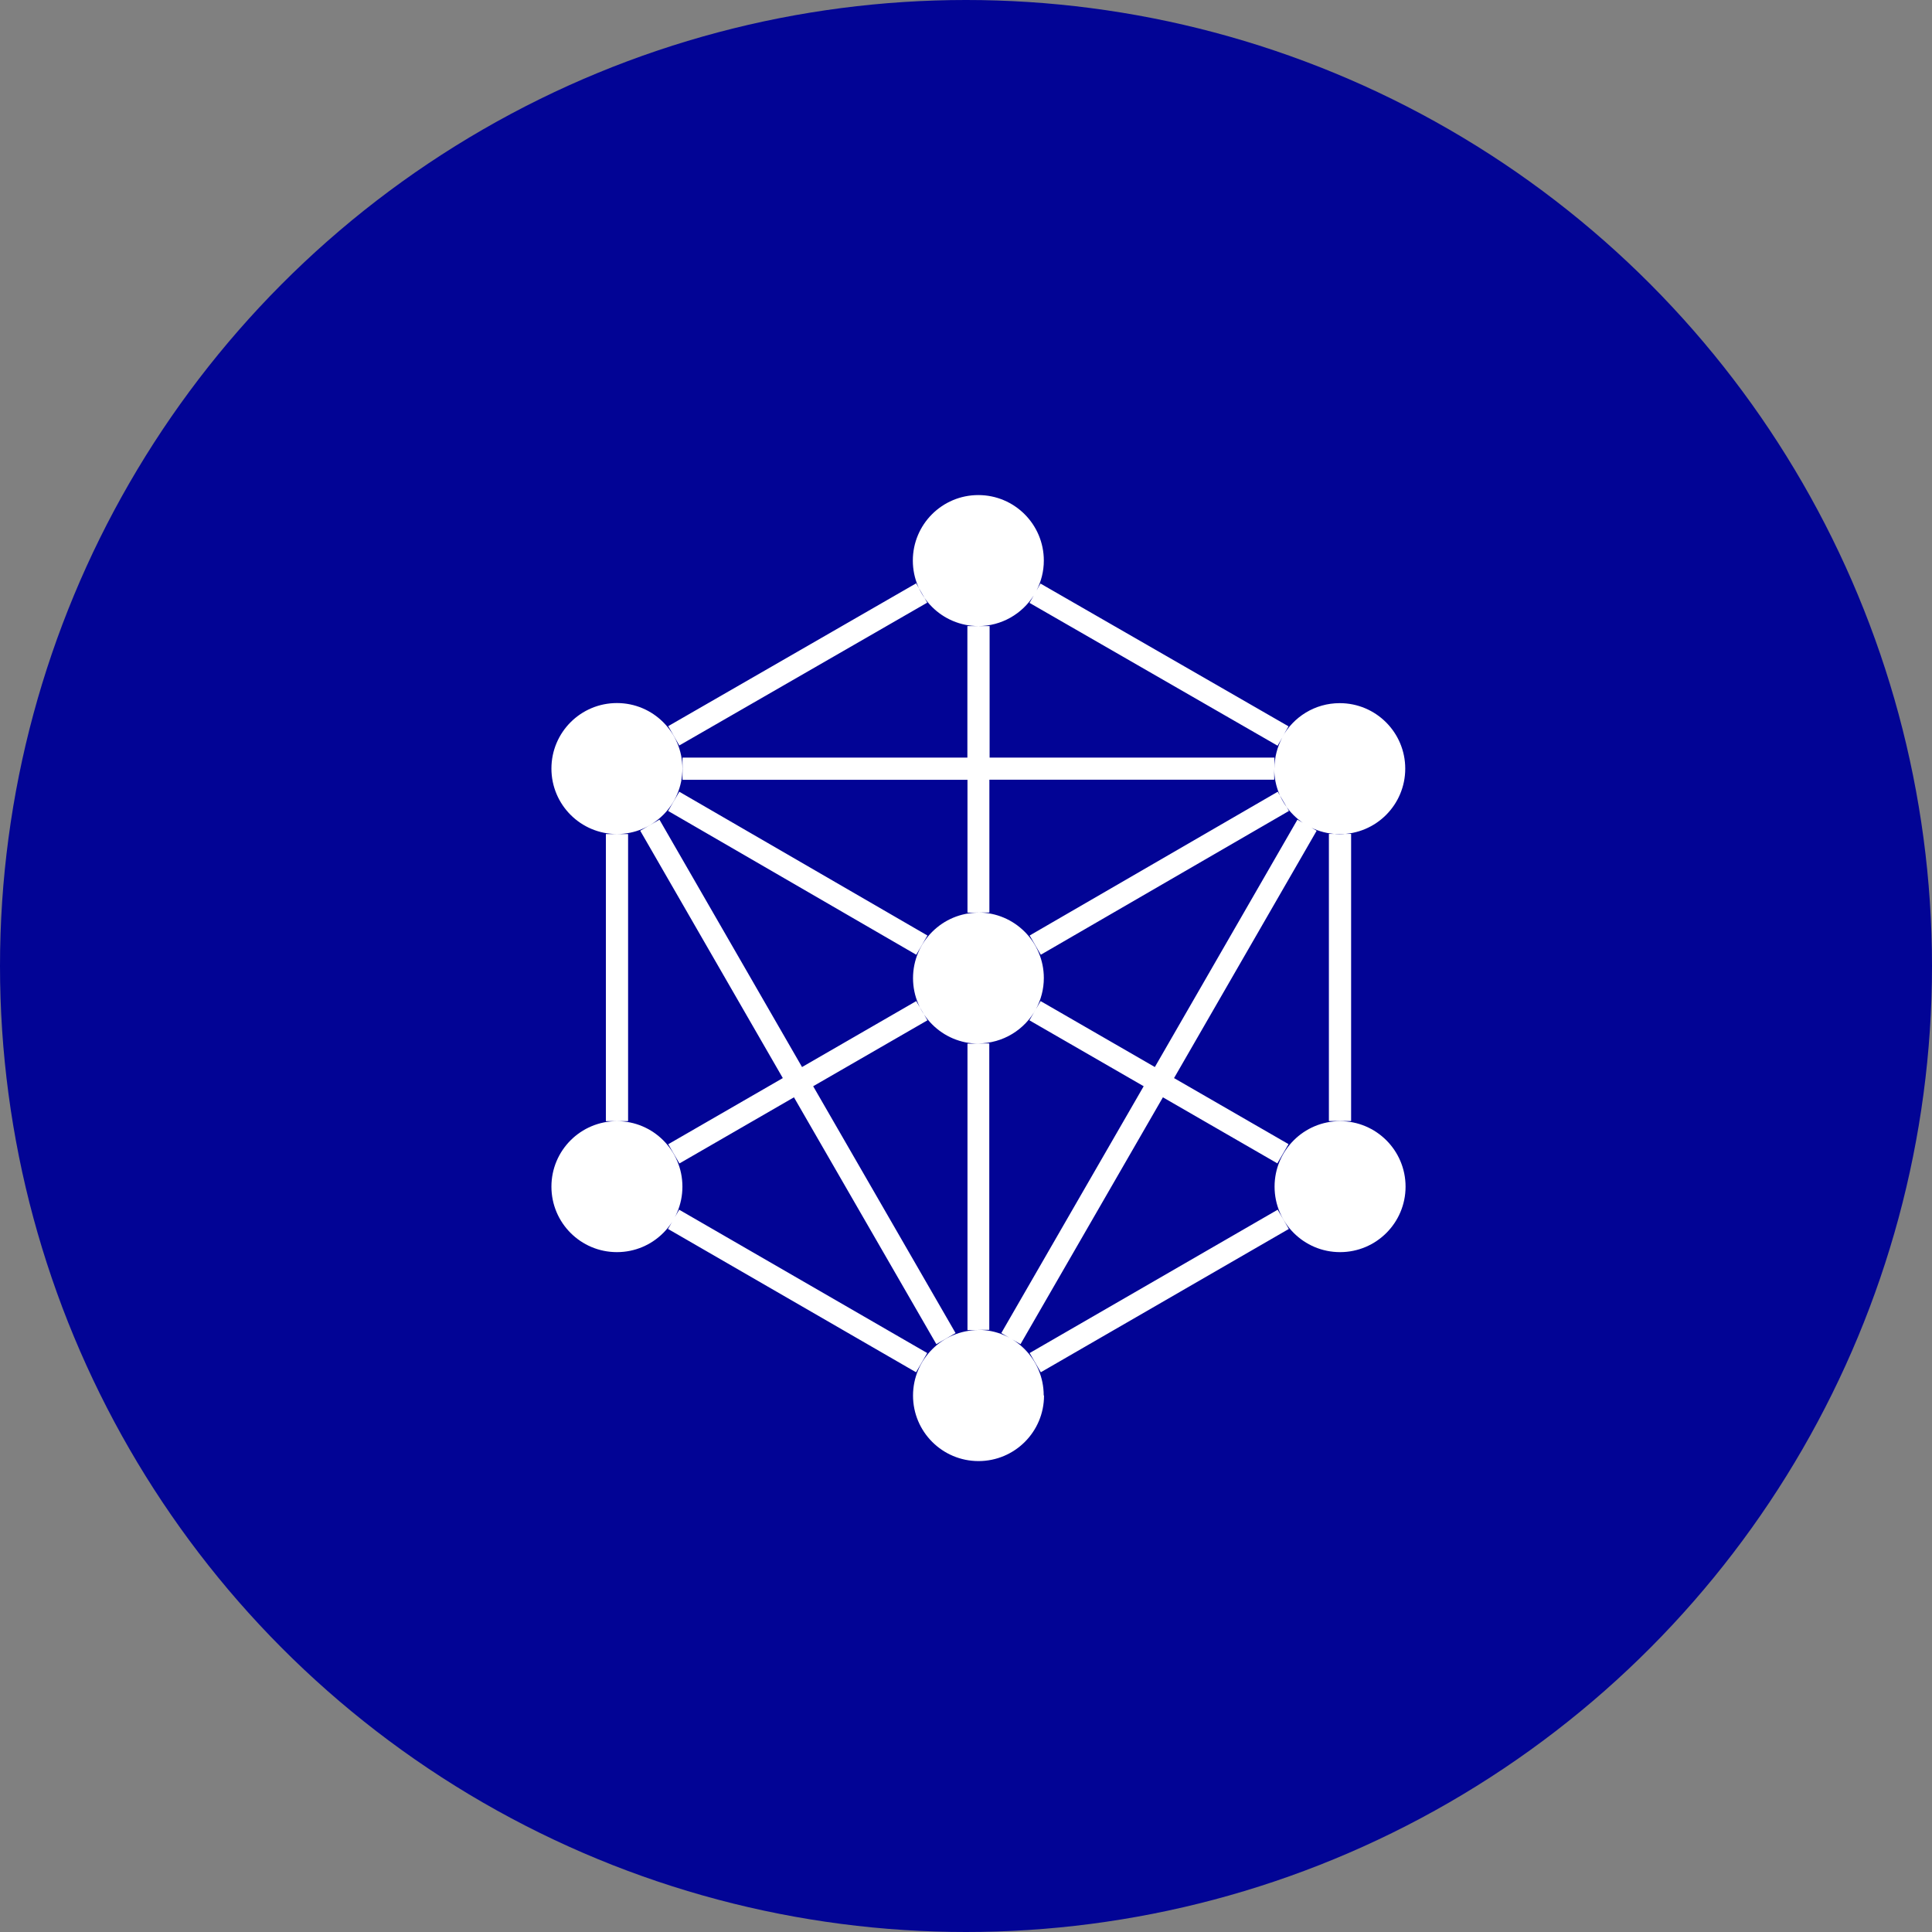
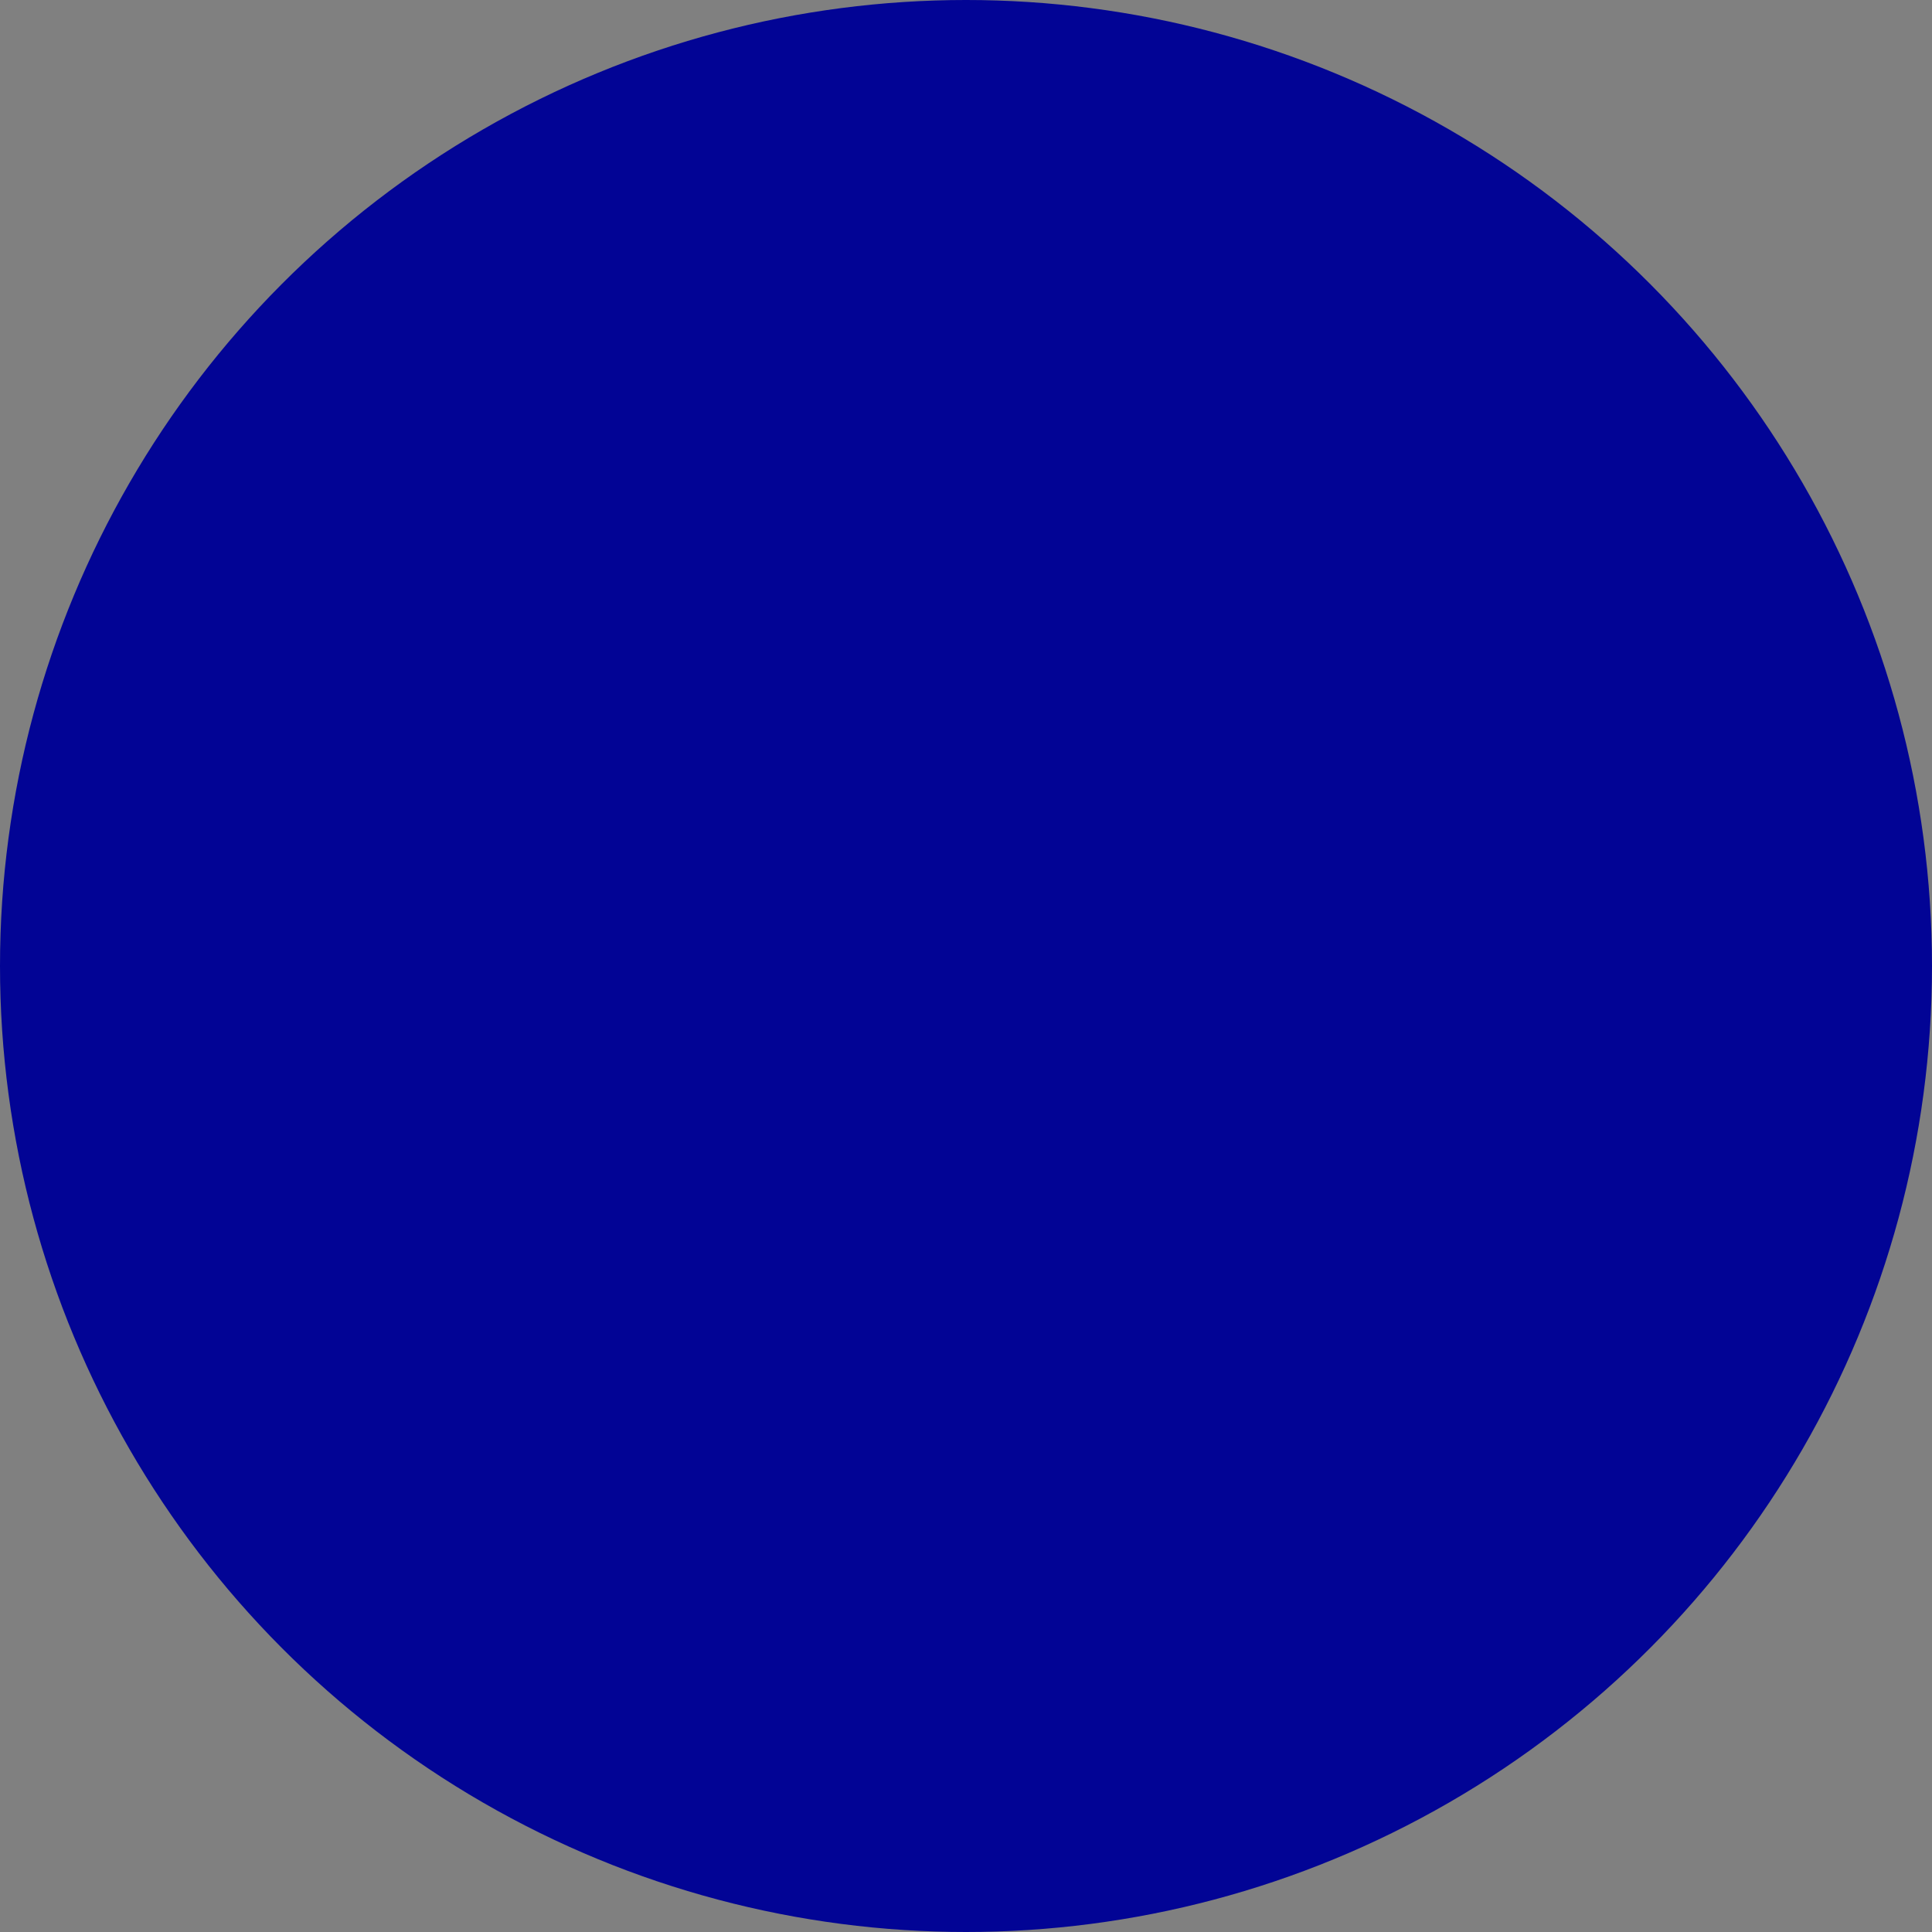
<svg xmlns="http://www.w3.org/2000/svg" width="60" height="60" viewBox="0 0 60 60" fill="none">
  <rect x="0" y="0" width="60" height="60" fill="#808080" stroke="none" />
  <circle cx="30" cy="30" r="30" fill="#020495" />
-   <path d="M32.423 43.341C32.423 44.465 31.513 45.375 30.389 45.375C29.266 45.375 28.355 44.465 28.355 43.341C28.355 42.217 29.266 41.307 30.389 41.307H30.046V32.411H30.389C29.266 32.411 28.355 31.5 28.355 30.377C28.355 29.253 29.266 28.343 30.389 28.343H30.046V24.218H21.196V23.528H30.043V19.443H30.733V23.528H39.579V23.871C39.579 23.521 39.669 23.191 39.823 22.904L39.676 23.158L31.973 18.723L32.103 18.493C31.743 19.063 31.106 19.443 30.383 19.443C29.259 19.443 28.349 18.533 28.349 17.409C28.349 16.285 29.259 15.375 30.383 15.375C31.506 15.375 32.417 16.285 32.417 17.409C32.417 17.746 32.333 18.063 32.19 18.339L32.313 18.123L40.016 22.557L39.819 22.898C40.166 22.264 40.836 21.837 41.606 21.837C42.73 21.837 43.641 22.747 43.641 23.871C43.641 24.995 42.73 25.905 41.606 25.905C40.483 25.905 39.572 24.995 39.572 23.871V24.215H30.726V28.339H30.383C31.506 28.339 32.417 29.25 32.417 30.373C32.417 30.723 32.327 31.054 32.17 31.344L32.317 31.09L35.865 33.138L40.293 25.455L40.89 25.799L36.461 33.481L40.016 35.532L39.669 36.129L36.115 34.078L31.693 41.744L31.096 41.4L35.518 33.734L31.97 31.687L32.17 31.34C31.827 31.974 31.153 32.404 30.379 32.404H30.723V41.3H30.379C31.503 41.3 32.413 42.211 32.413 43.334L32.423 43.341ZM19.159 34.818C18.035 34.818 17.125 35.728 17.125 36.852C17.125 37.976 18.035 38.886 19.159 38.886C20.283 38.886 21.193 37.976 21.193 36.852C21.193 35.728 20.283 34.818 19.159 34.818ZM19.159 25.902C20.283 25.902 21.193 24.991 21.193 23.868C21.193 22.744 20.283 21.834 19.159 21.834C18.035 21.834 17.125 22.744 17.125 23.868C17.125 24.991 18.035 25.902 19.159 25.902ZM41.617 34.818C40.493 34.818 39.583 35.728 39.583 36.852C39.583 37.976 40.493 38.886 41.617 38.886C42.74 38.886 43.651 37.976 43.651 36.852C43.651 35.728 42.74 34.818 41.617 34.818ZM28.452 18.116L20.753 22.551L21.096 23.151L28.796 18.716L28.452 18.116ZM41.27 34.815H41.96V25.898H41.27V34.815ZM31.977 42.02L32.323 42.617L40.026 38.166L39.679 37.569L31.977 42.02ZM28.796 42.02L21.093 37.569L20.746 38.166L28.449 42.617L28.796 42.02ZM18.816 34.818H19.506V25.902H18.816V34.818ZM28.802 29.053L21.096 24.588L20.75 25.185L28.455 29.65L28.802 29.053ZM28.455 31.09L24.908 33.138L20.48 25.455L19.883 25.799L24.311 33.481L20.753 35.535L21.1 36.132L24.657 34.078L29.079 41.744L29.676 41.4L25.254 33.734L28.802 31.687L28.455 31.09ZM32.323 29.65L40.029 25.185L39.682 24.588L31.977 29.053L32.323 29.65Z" fill="white" />
</svg>